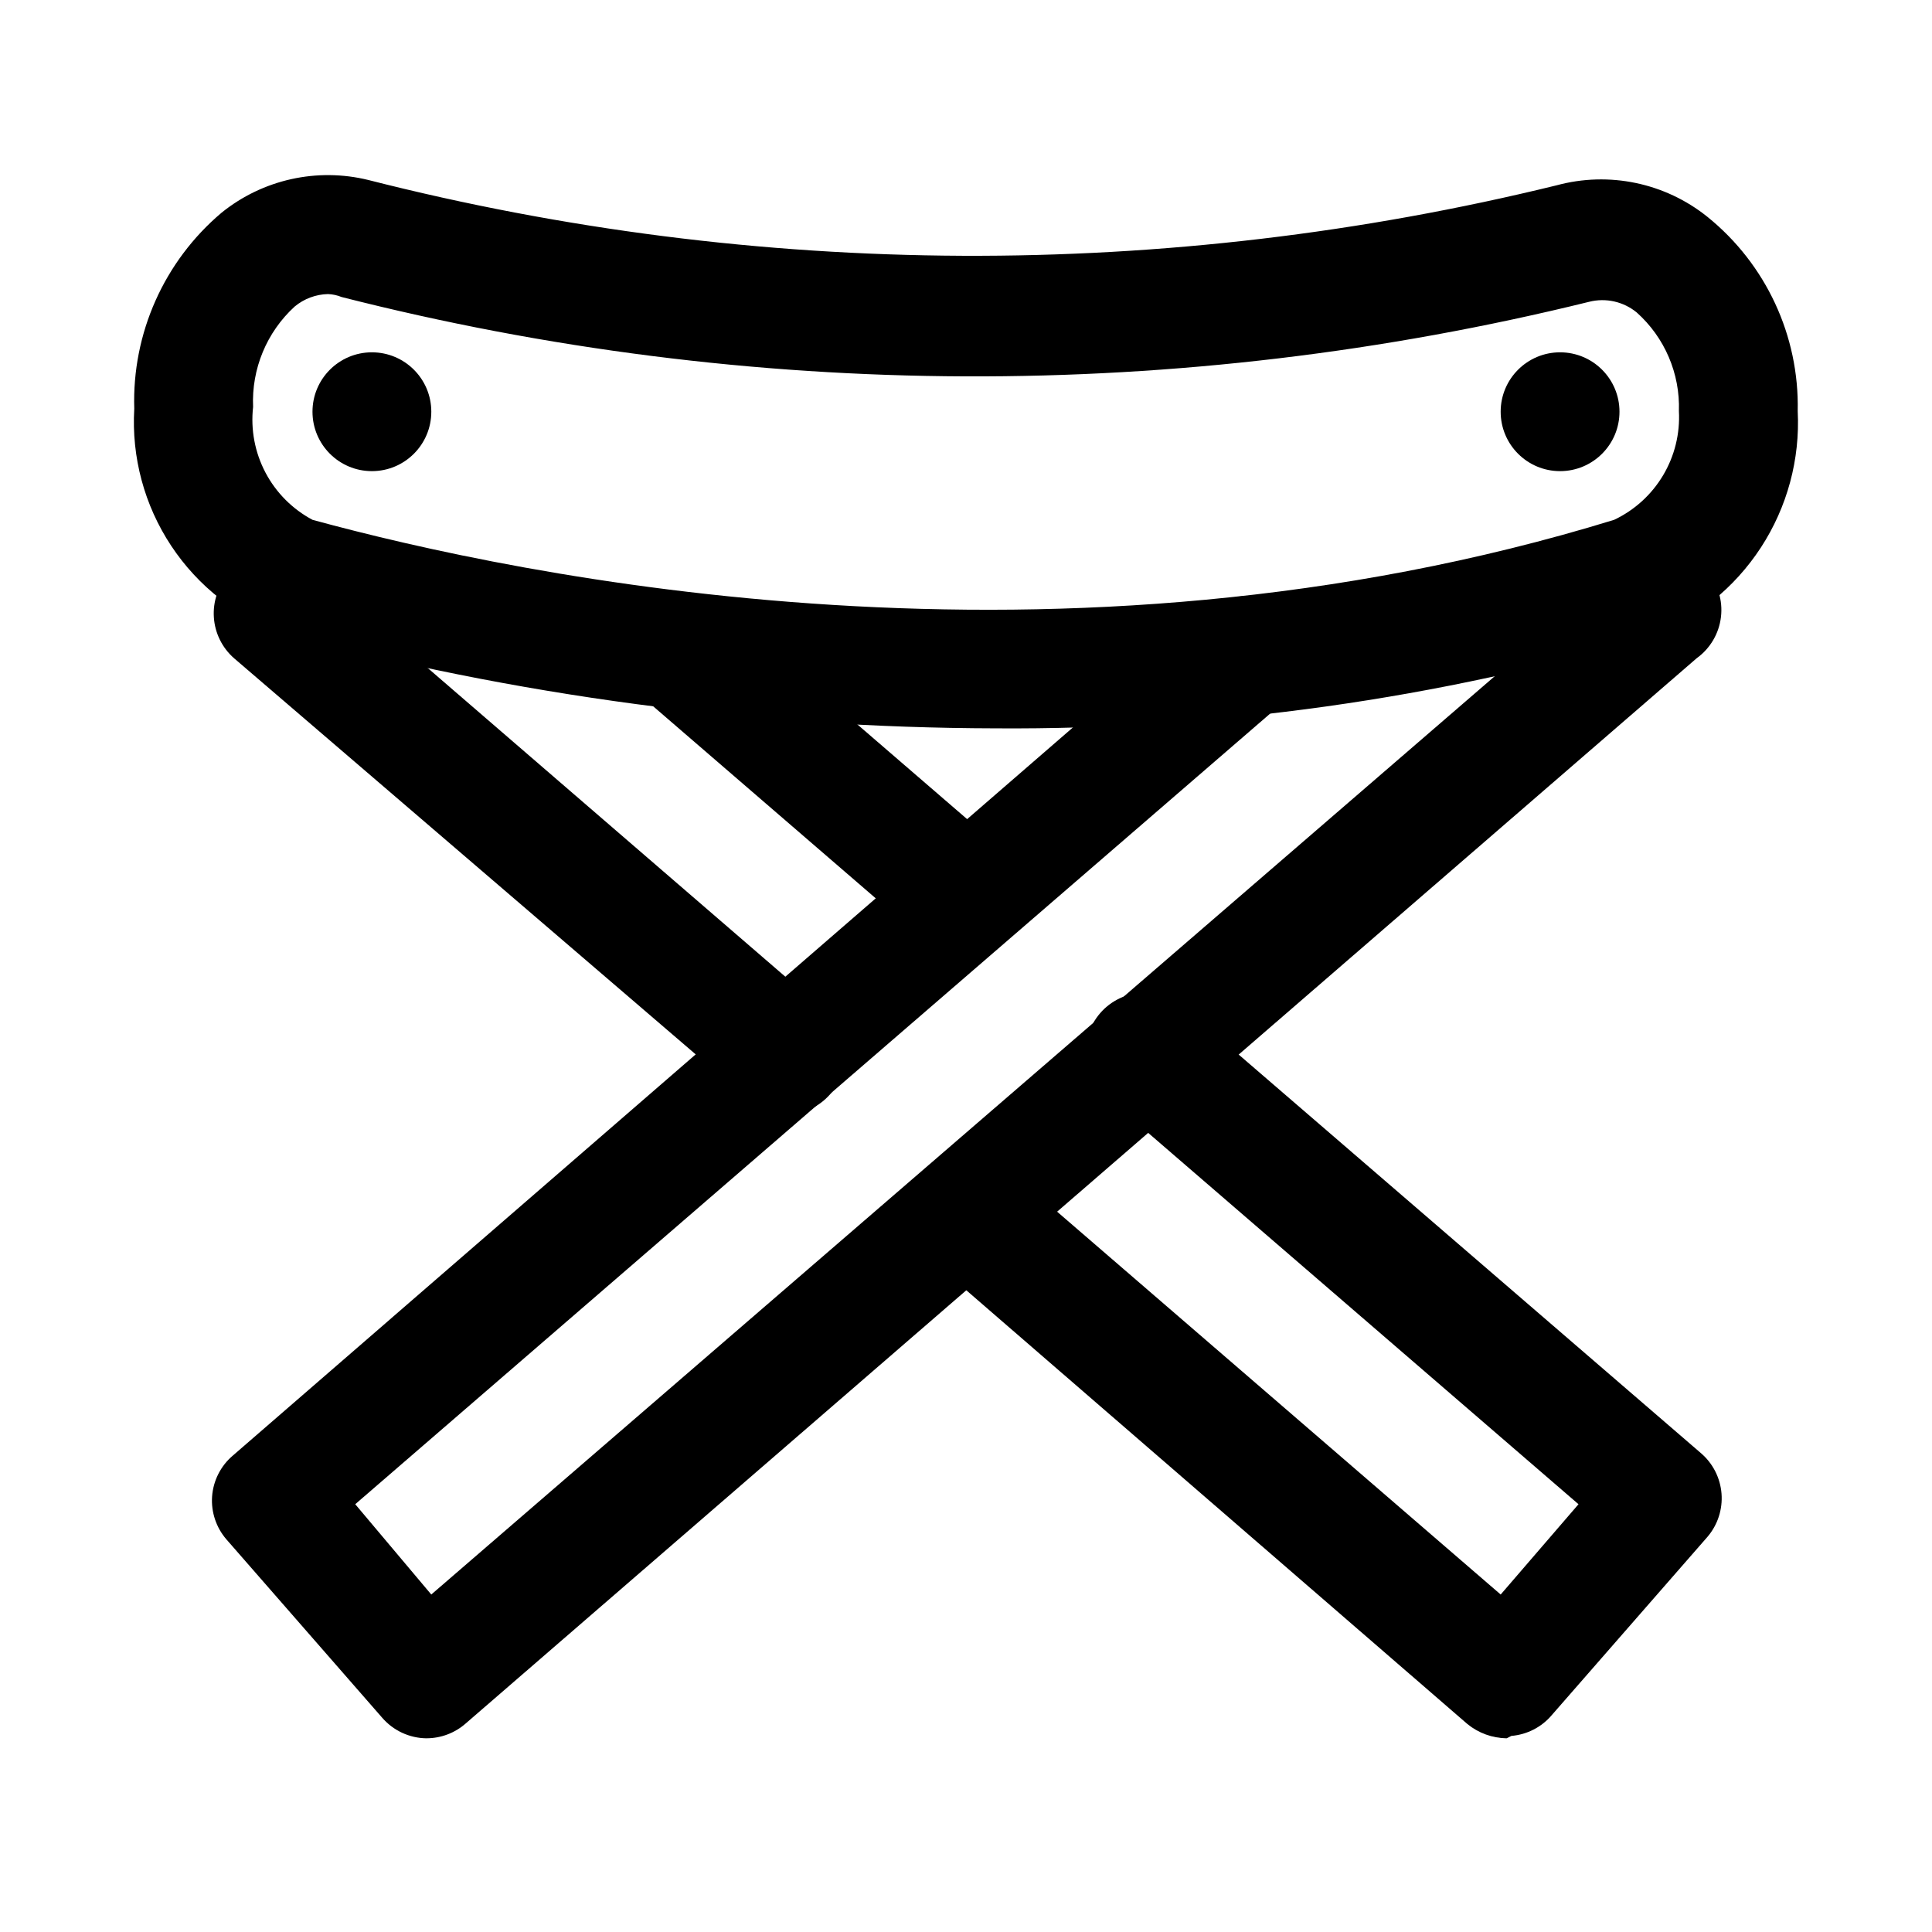
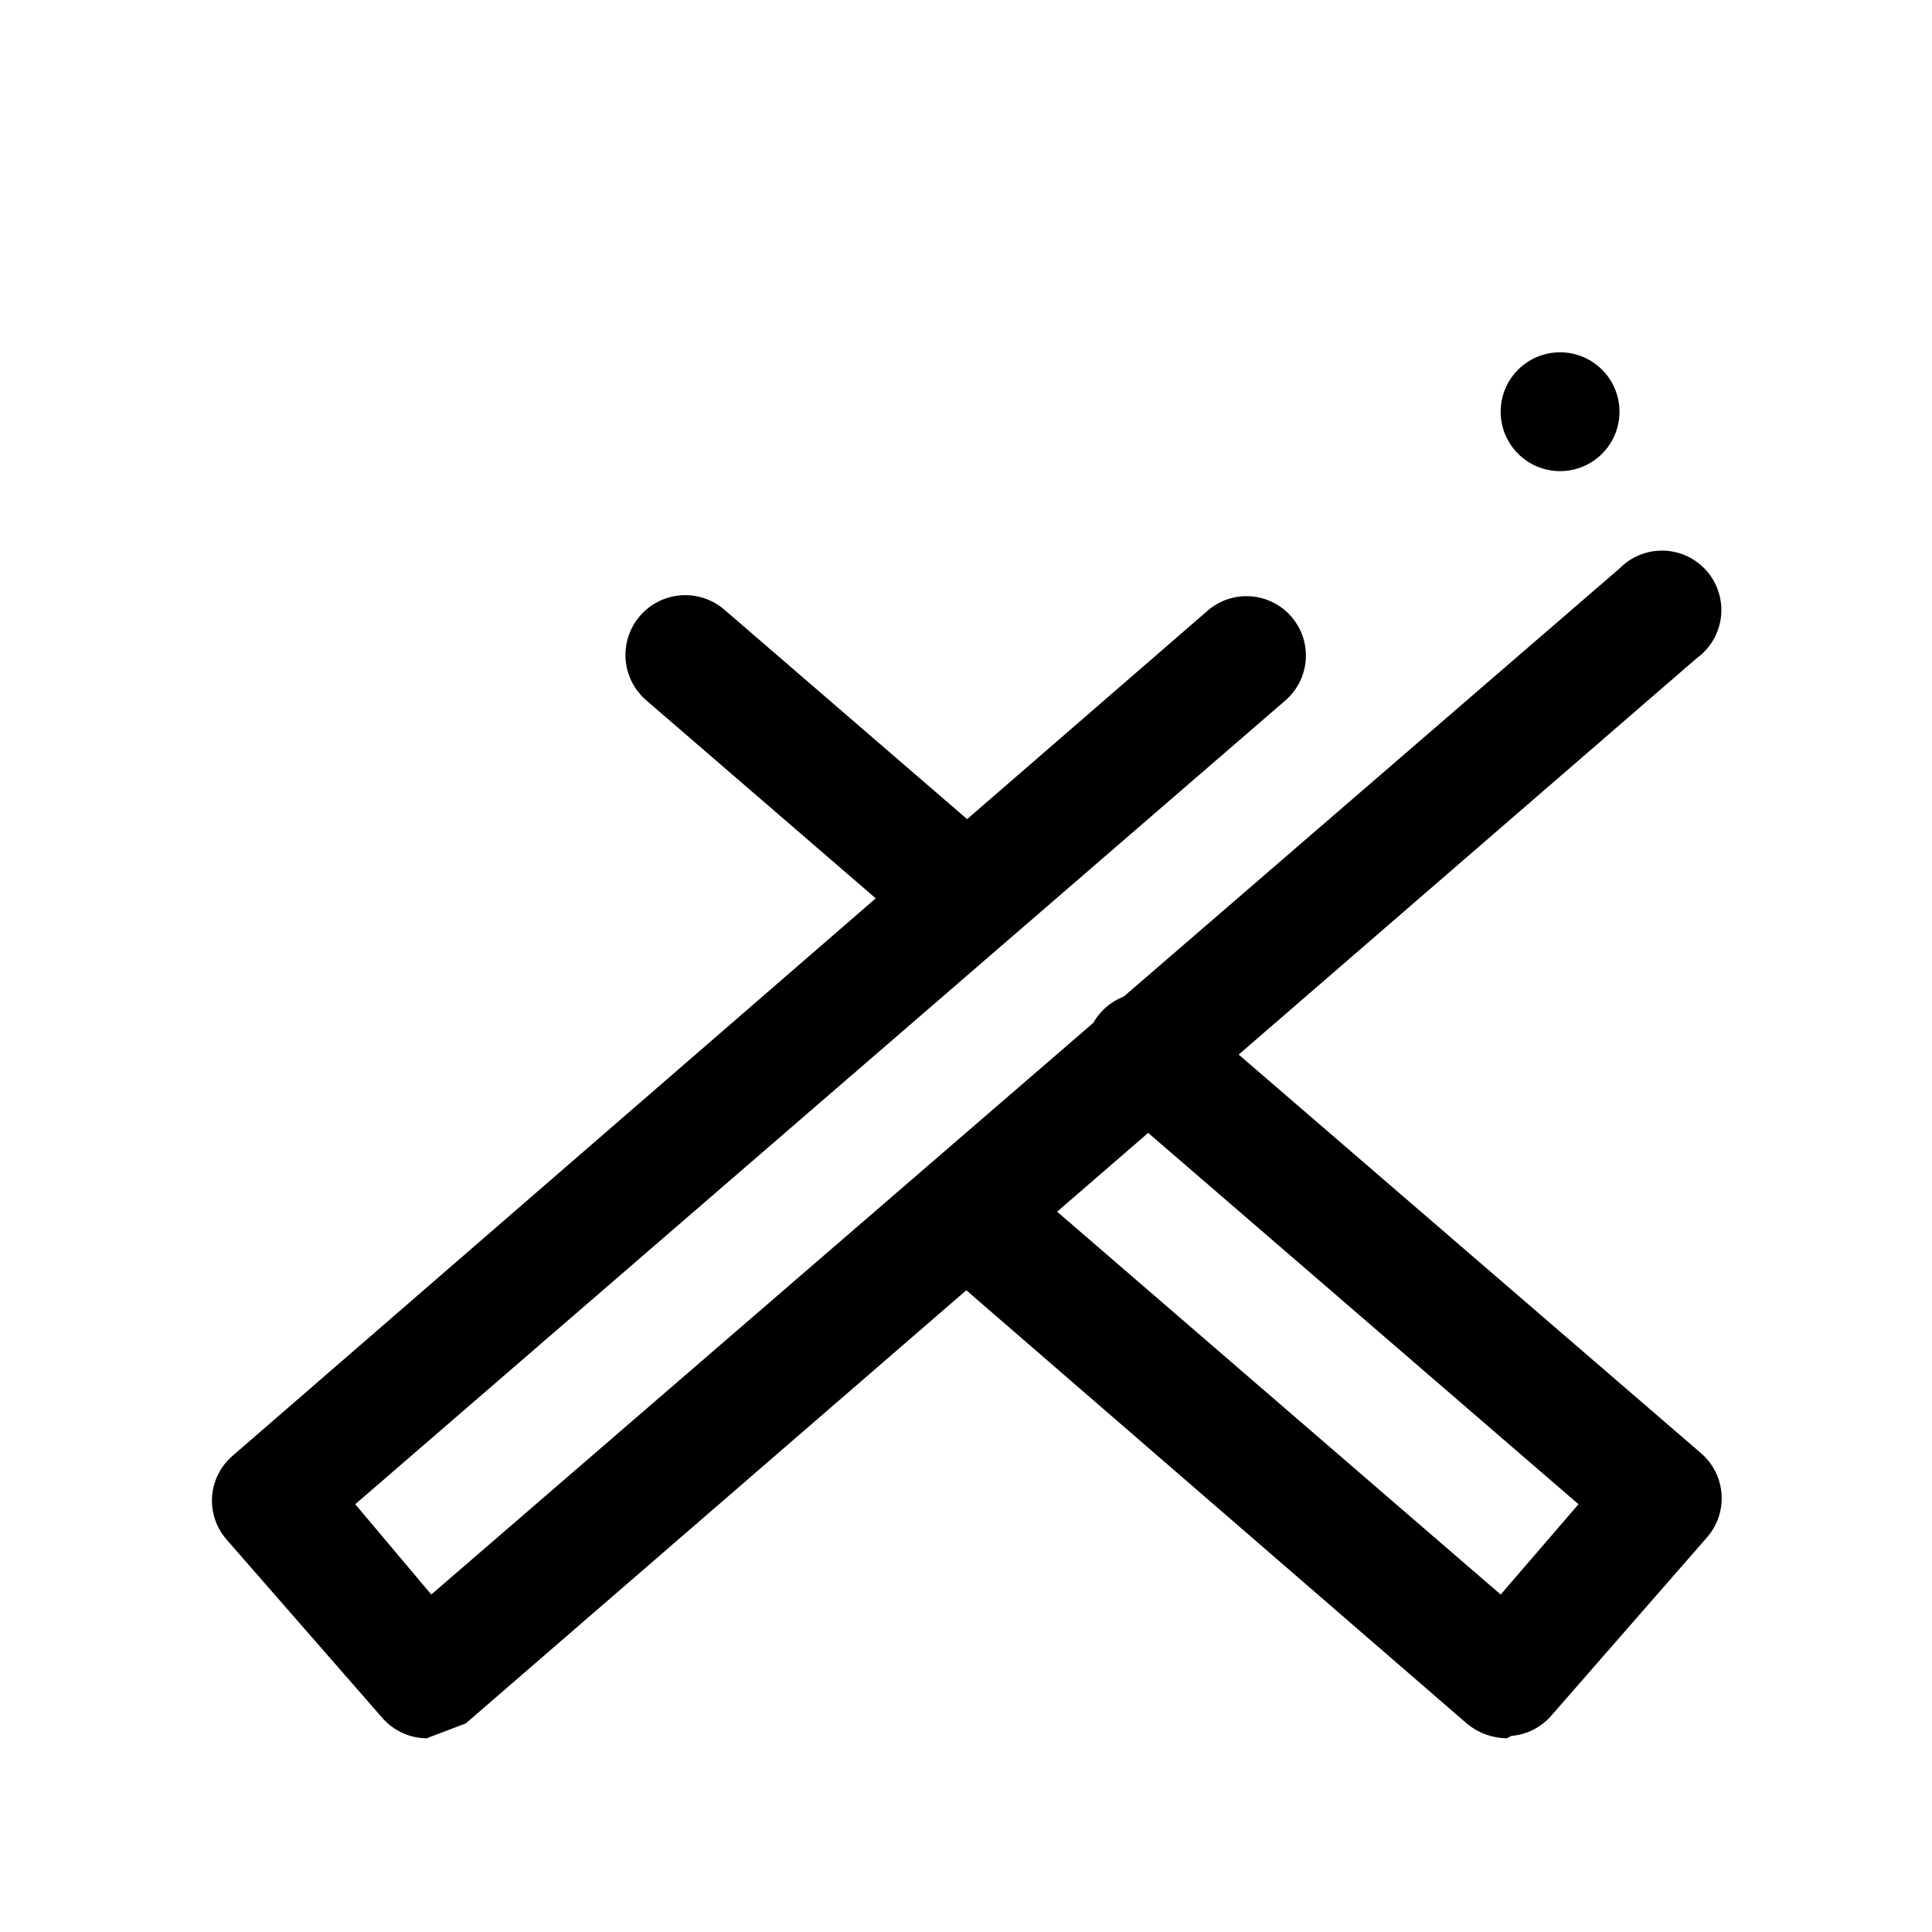
<svg xmlns="http://www.w3.org/2000/svg" fill="#000000" width="800px" height="800px" version="1.1" viewBox="144 144 512 512">
  <g>
-     <path d="m352.77 439.36c-3.75 0-7.383-1.34-10.234-3.781l-136.5-117.13c-3.152-2.758-5.082-6.652-5.359-10.832-0.281-4.176 1.109-8.293 3.863-11.445 2.758-3.152 6.652-5.082 10.832-5.363 4.176-0.281 8.293 1.109 11.445 3.867l135.71 117.14v-0.004c3.168 2.789 5.086 6.727 5.32 10.941 0.238 4.211-1.227 8.34-4.062 11.465-2.836 3.121-6.805 4.977-11.02 5.148z" />
    <path d="m543.27 604.67c-3.789-0.055-7.453-1.387-10.391-3.781l-142.96-123.75c-3.172-2.715-5.137-6.578-5.465-10.742-0.324-4.16 1.02-8.285 3.734-11.457 2.738-3.199 6.648-5.164 10.848-5.461 4.203-0.297 8.348 1.105 11.508 3.887l131.15 113.2 20.625-23.93-124.06-107.06v-0.004c-3.582-2.578-5.914-6.539-6.434-10.922s0.824-8.781 3.703-12.125 7.027-5.324 11.438-5.461c4.41-0.141 8.676 1.578 11.758 4.734l136.03 117.29 0.004 0.004c3.172 2.711 5.137 6.574 5.461 10.738 0.324 4.164-1.016 8.285-3.731 11.457l-41.25 47.23v0.004c-2.695 3.184-6.547 5.164-10.707 5.512z" />
    <path d="m396.69 394.8c-3.75 0-7.383-1.34-10.234-3.781l-71.164-61.402h0.004c-3.195-2.734-5.172-6.625-5.496-10.816-0.324-4.195 1.027-8.344 3.762-11.539s6.629-5.172 10.82-5.496c4.191-0.324 8.344 1.031 11.539 3.766l71.164 61.402h-0.004c3.215 2.836 5.137 6.859 5.316 11.141 0.184 4.285-1.391 8.457-4.356 11.555-2.965 3.094-7.062 4.848-11.352 4.856z" />
-     <path d="m257.04 604.67c-4.547-0.047-8.852-2.055-11.809-5.512l-41.25-47.23c-2.699-3.137-4.059-7.207-3.777-11.336 0.305-4.215 2.289-8.129 5.512-10.863l258.67-224.2c4.273-3.481 10.051-4.477 15.238-2.625 5.191 1.852 9.035 6.281 10.137 11.68 1.098 5.398-0.699 10.98-4.75 14.719l-246.87 213.33 20.152 23.93 314.88-271.9c3.082-3.156 7.348-4.875 11.758-4.738 4.41 0.137 8.559 2.121 11.438 5.465s4.223 7.742 3.703 12.121c-0.52 4.383-2.852 8.348-6.434 10.926l-326.21 282.29c-2.871 2.531-6.562 3.93-10.391 3.938z" />
-     <path d="m407.87 337.02c-63.805-0.137-127.32-8.605-188.93-25.191-12.109-4.332-22.492-12.477-29.586-23.203-7.098-10.73-10.527-23.469-9.773-36.309-0.625-19.945 7.898-39.082 23.145-51.957 10.898-8.797 25.285-12 38.887-8.66 103.25 26.297 211.39 26.785 314.88 1.418 13.895-3.773 28.758-0.672 39.988 8.344 15.52 12.531 24.359 31.543 23.93 51.484 0.645 12.777-2.769 25.43-9.754 36.148s-17.184 18.953-29.133 23.52c-56.379 16.598-114.89 24.82-173.66 24.406zm-176.96-115.09c-3.227 0.078-6.332 1.242-8.816 3.305-7.434 6.801-11.469 16.547-11.02 26.609-0.676 5.988 0.465 12.043 3.269 17.379 2.809 5.332 7.152 9.699 12.473 12.535 54.789 14.957 198.06 45.184 344.95 0 5.398-2.555 9.914-6.66 12.969-11.793 3.059-5.129 4.516-11.055 4.191-17.02 0.336-9.938-3.762-19.512-11.176-26.137-3.512-2.887-8.188-3.941-12.598-2.832-108.63 26.781-222.2 26.348-330.62-1.262-1.152-0.469-2.375-0.734-3.621-0.785z" />
+     <path d="m257.04 604.67c-4.547-0.047-8.852-2.055-11.809-5.512l-41.25-47.23c-2.699-3.137-4.059-7.207-3.777-11.336 0.305-4.215 2.289-8.129 5.512-10.863l258.67-224.2c4.273-3.481 10.051-4.477 15.238-2.625 5.191 1.852 9.035 6.281 10.137 11.68 1.098 5.398-0.699 10.98-4.75 14.719l-246.87 213.33 20.152 23.93 314.88-271.9c3.082-3.156 7.348-4.875 11.758-4.738 4.41 0.137 8.559 2.121 11.438 5.465s4.223 7.742 3.703 12.121c-0.52 4.383-2.852 8.348-6.434 10.926l-326.21 282.29z" />
    <path d="m573.18 253.11c0 8.695-7.051 15.746-15.746 15.746s-15.742-7.051-15.742-15.746c0-8.695 7.047-15.742 15.742-15.742s15.746 7.047 15.746 15.742" />
-     <path d="m258.3 253.11c0 8.695-7.047 15.746-15.742 15.746-8.695 0-15.746-7.051-15.746-15.746 0-8.695 7.051-15.742 15.746-15.742 8.695 0 15.742 7.047 15.742 15.742" />
  </g>
</svg>